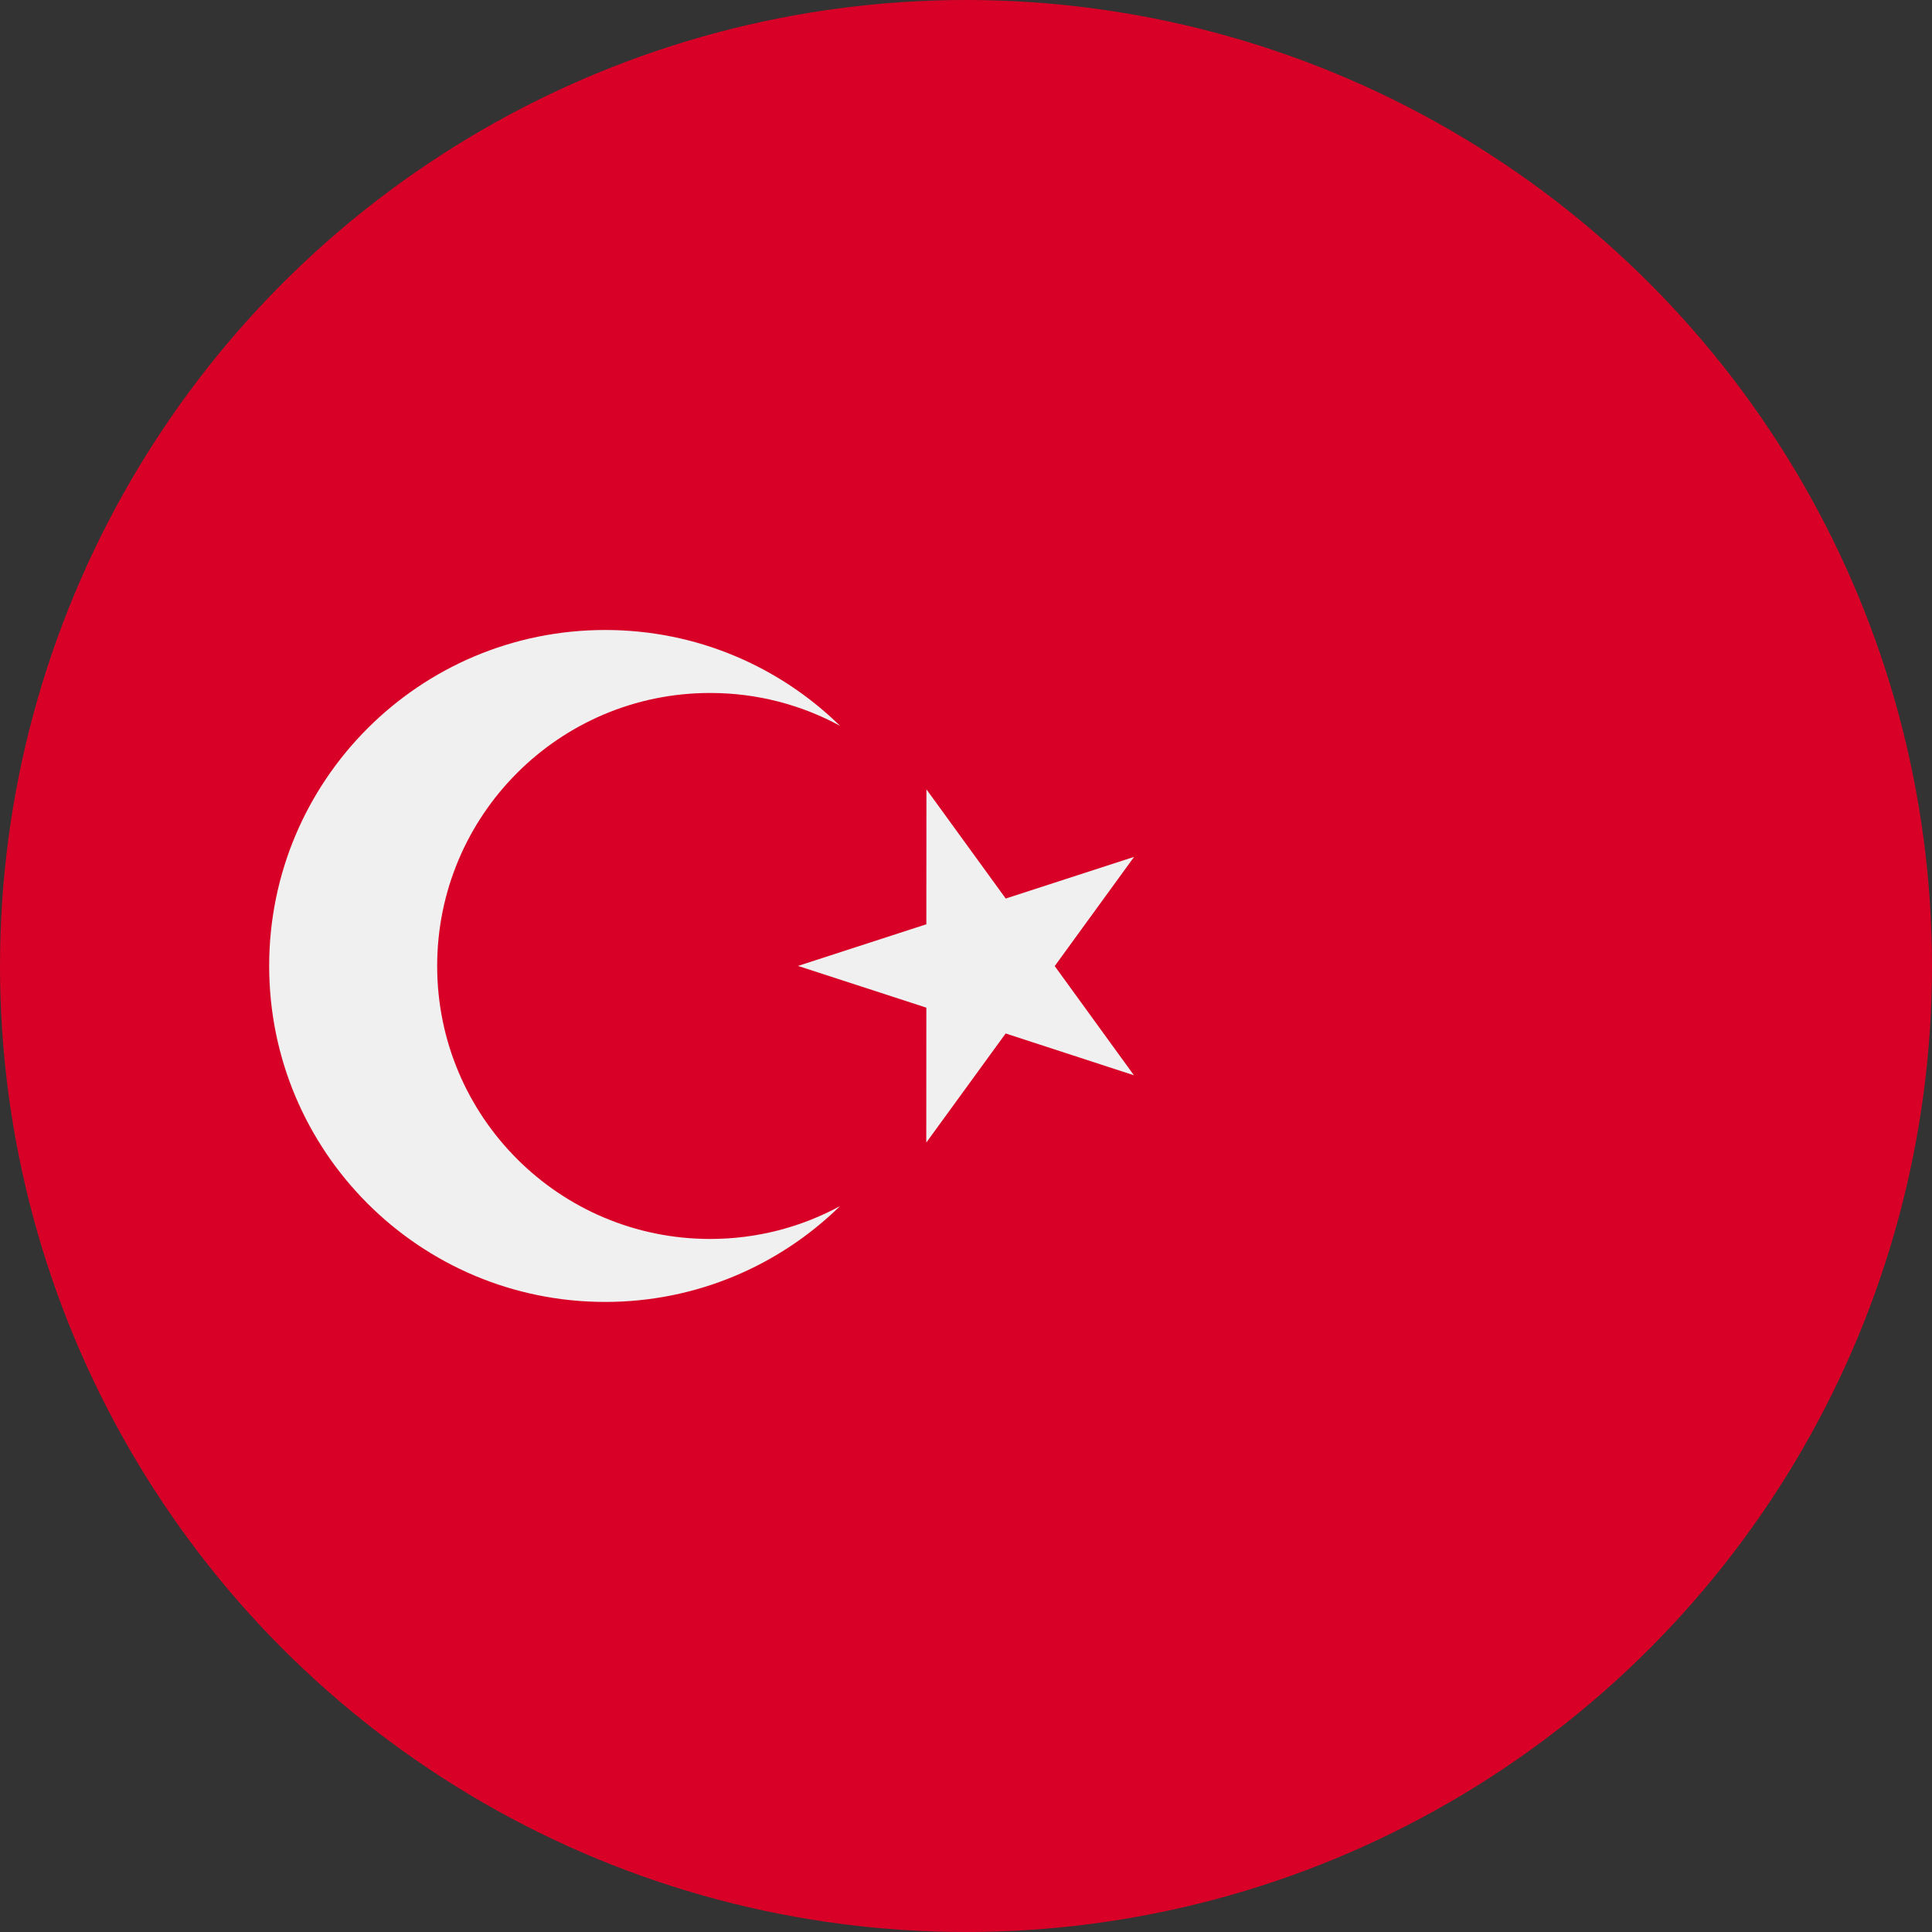
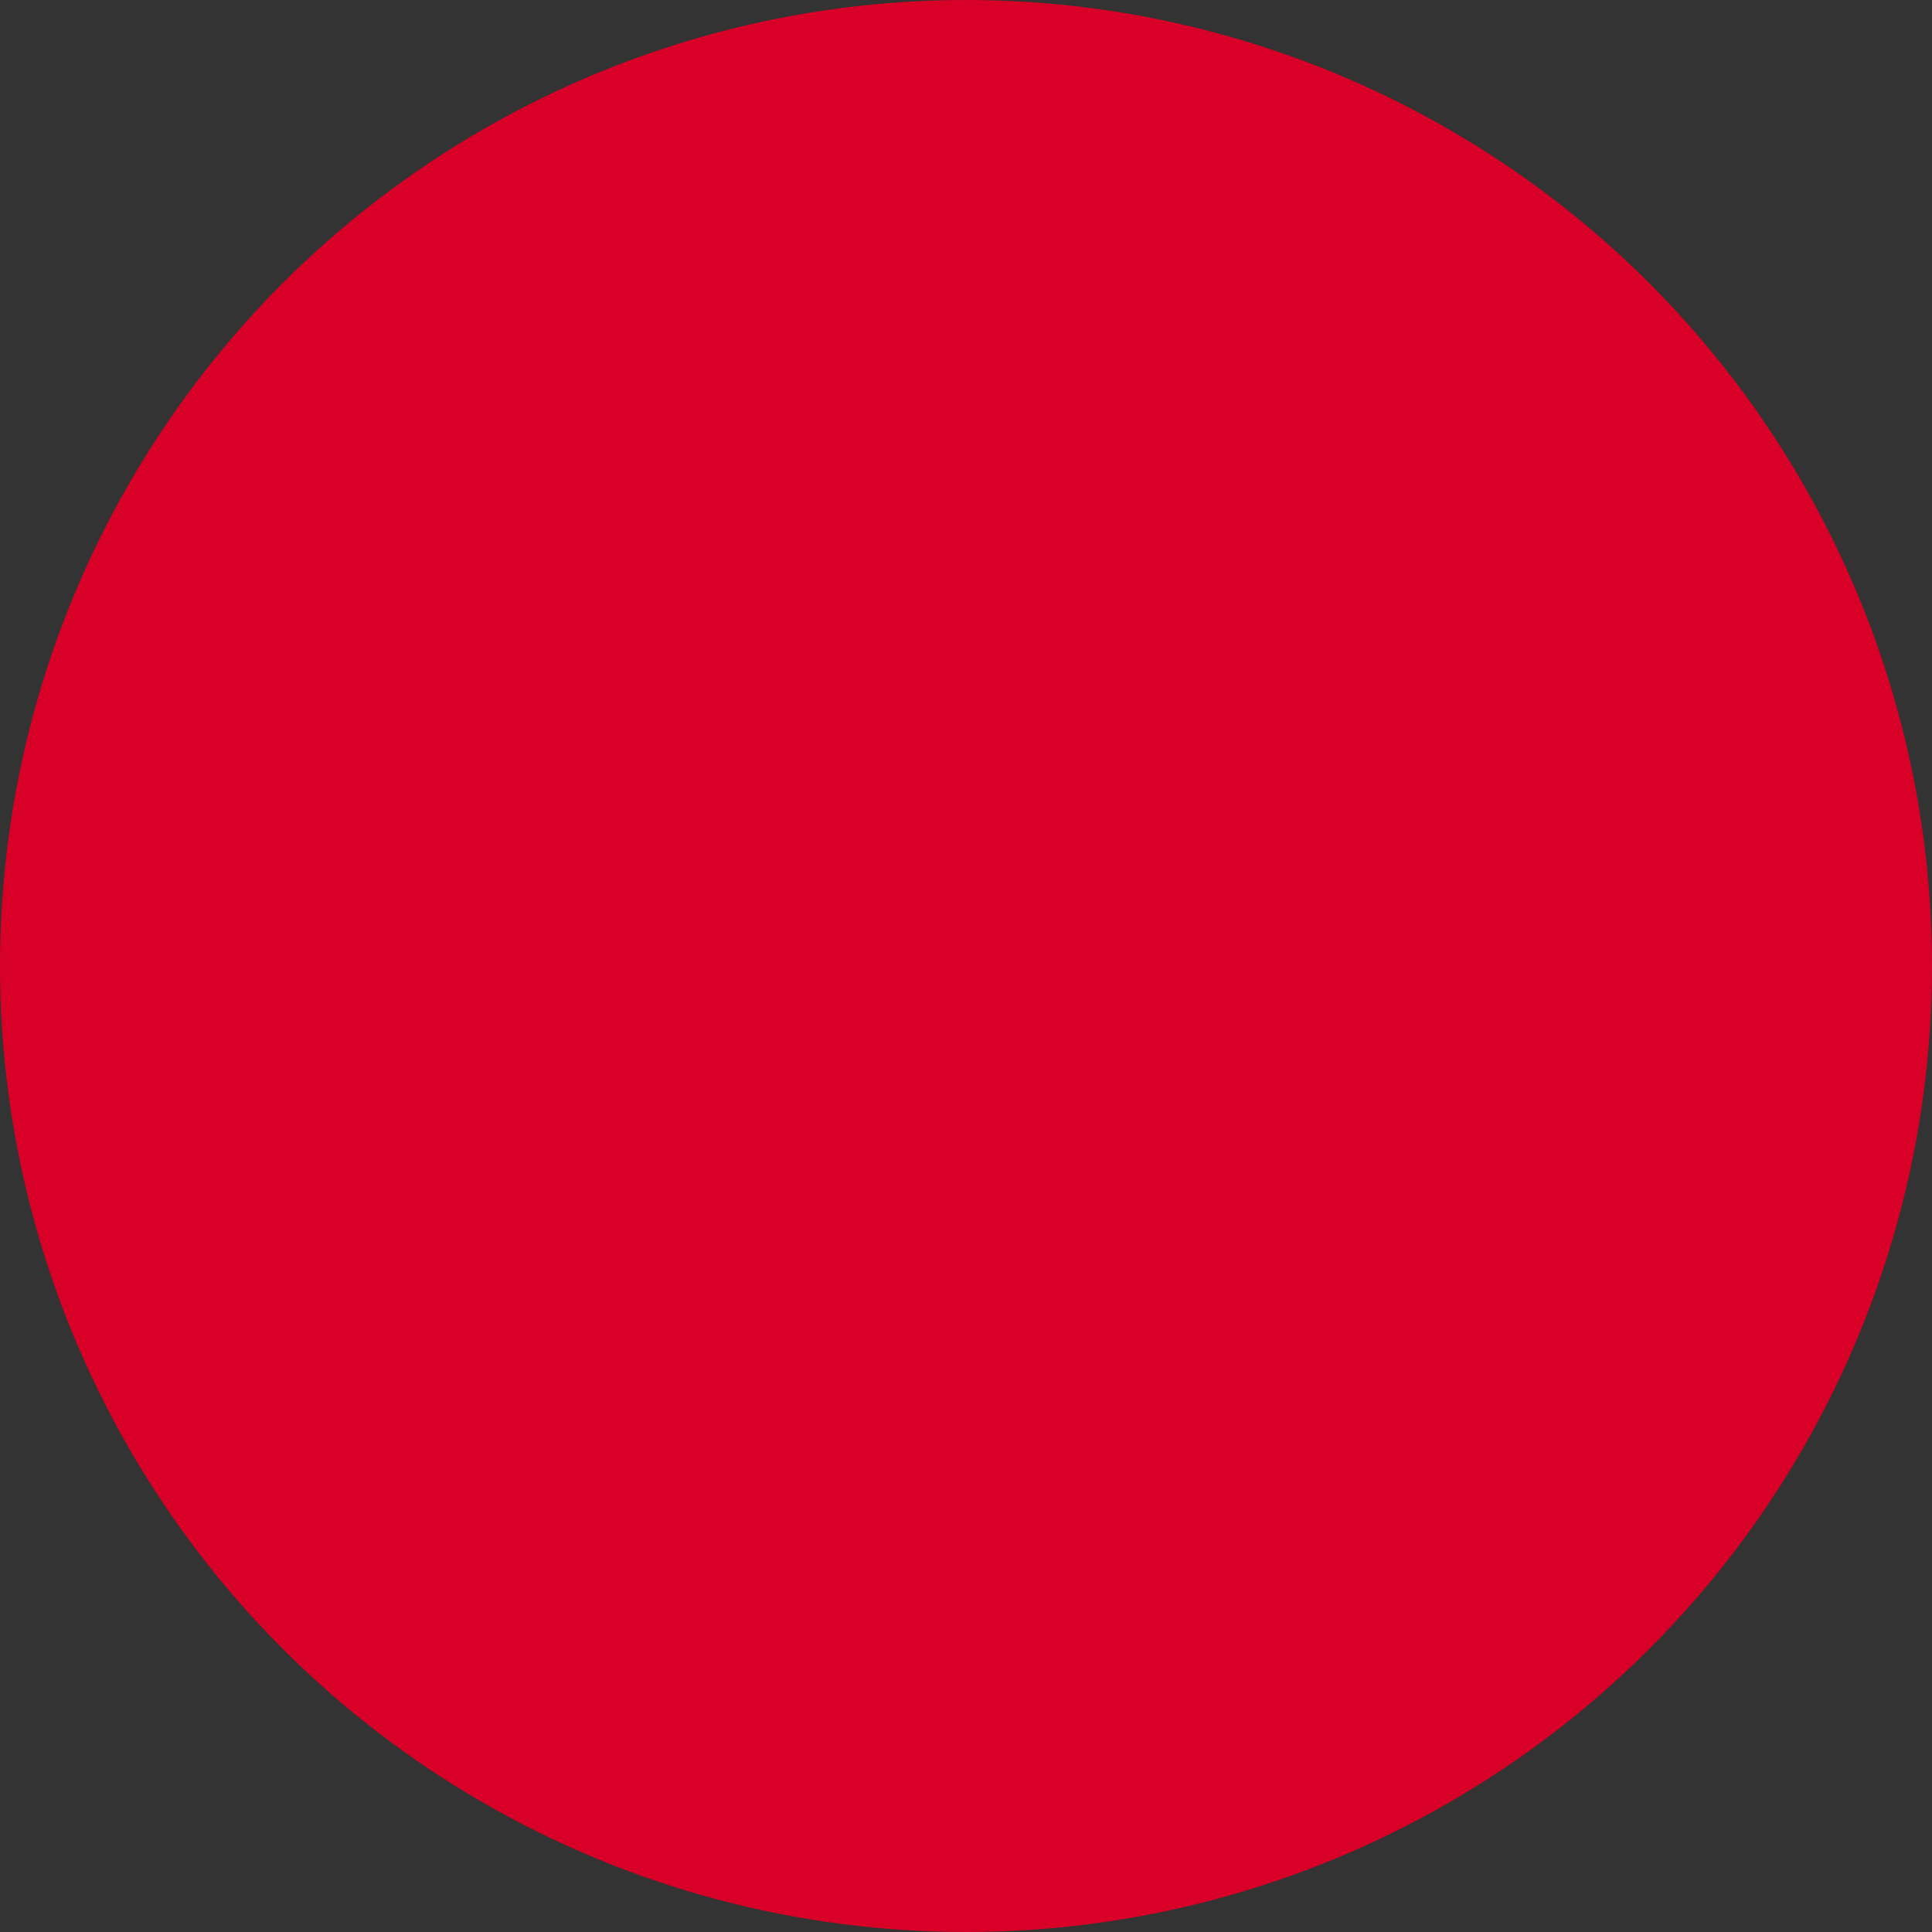
<svg xmlns="http://www.w3.org/2000/svg" width="25px" height="25px" viewBox="0 0 25 25" version="1.1">
  <rect x="0" y="0" width="25" height="25" fill="#333333" stroke="none" />
  <title>0D5C9ABE-0973-42AB-897D-575344CAE326</title>
  <desc>Created with sketchtool.</desc>
  <g id="08---About" stroke="none" stroke-width="1" fill="none" fill-rule="evenodd">
    <g id="About-Index-C2" transform="translate(-1015, -2928)" fill-rule="nonzero">
      <g id="We-speak-your-language." transform="translate(230, 2685)">
        <g id="Turkish" transform="translate(785, 243)">
          <g id="turkish-icon">
            <circle id="Oval" fill="#D80027" cx="12.5" cy="12.5" r="12.5" />
            <g id="Group" transform="translate(3.467, 8.105)" fill="#F0F0F0">
-               <polygon id="Path" points="8.521 2.109 9.547 3.522 11.208 2.983 10.181 4.396 11.206 5.809 9.546 5.268 8.519 6.68 8.52 4.934 6.859 4.394 8.52 3.855" />
-               <path d="M5.722,7.927 C3.771,7.927 2.19,6.346 2.19,4.395 C2.19,2.444 3.771,0.862 5.722,0.862 C6.331,0.862 6.903,1.016 7.403,1.287 C6.619,0.52 5.547,0.047 4.364,0.047 C1.962,0.047 0.016,1.993 0.016,4.394 C0.016,6.796 1.962,8.742 4.364,8.742 C5.547,8.742 6.619,8.269 7.403,7.502 C6.903,7.773 6.331,7.927 5.722,7.927 Z" id="Path" />
-             </g>
+               </g>
          </g>
        </g>
      </g>
    </g>
  </g>
</svg>